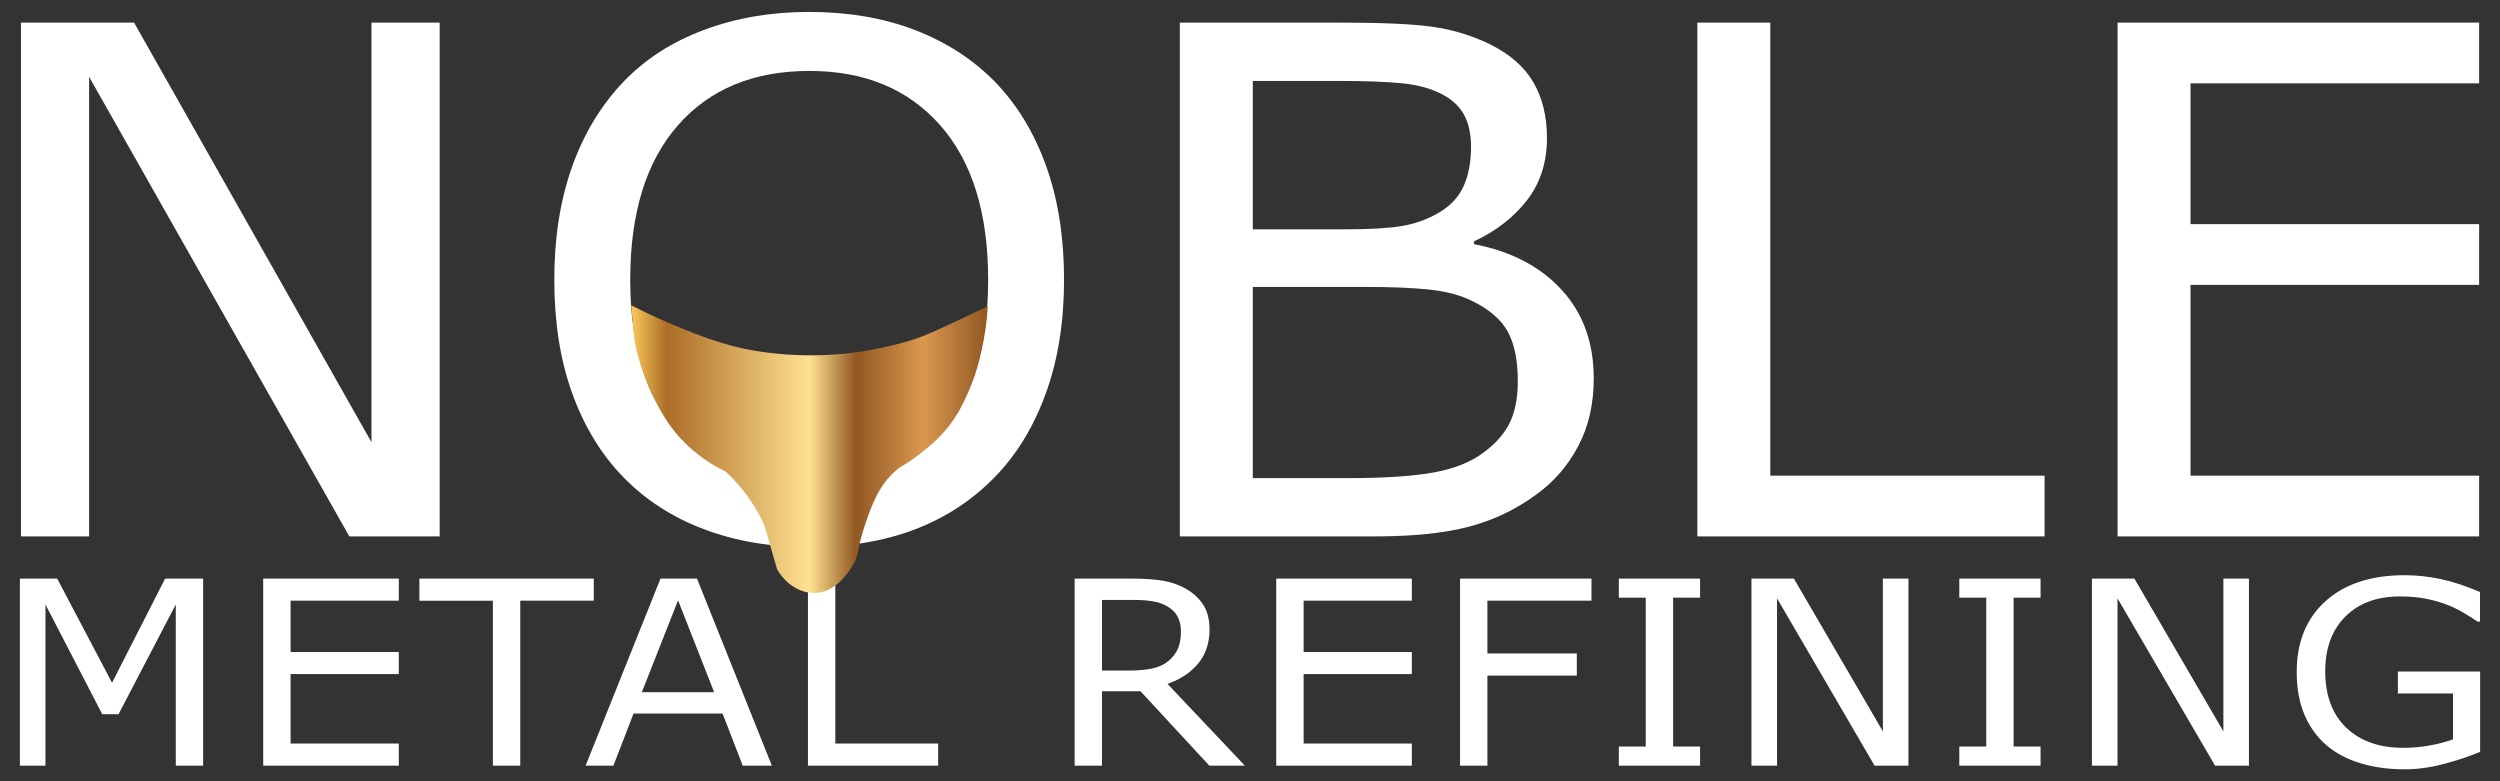
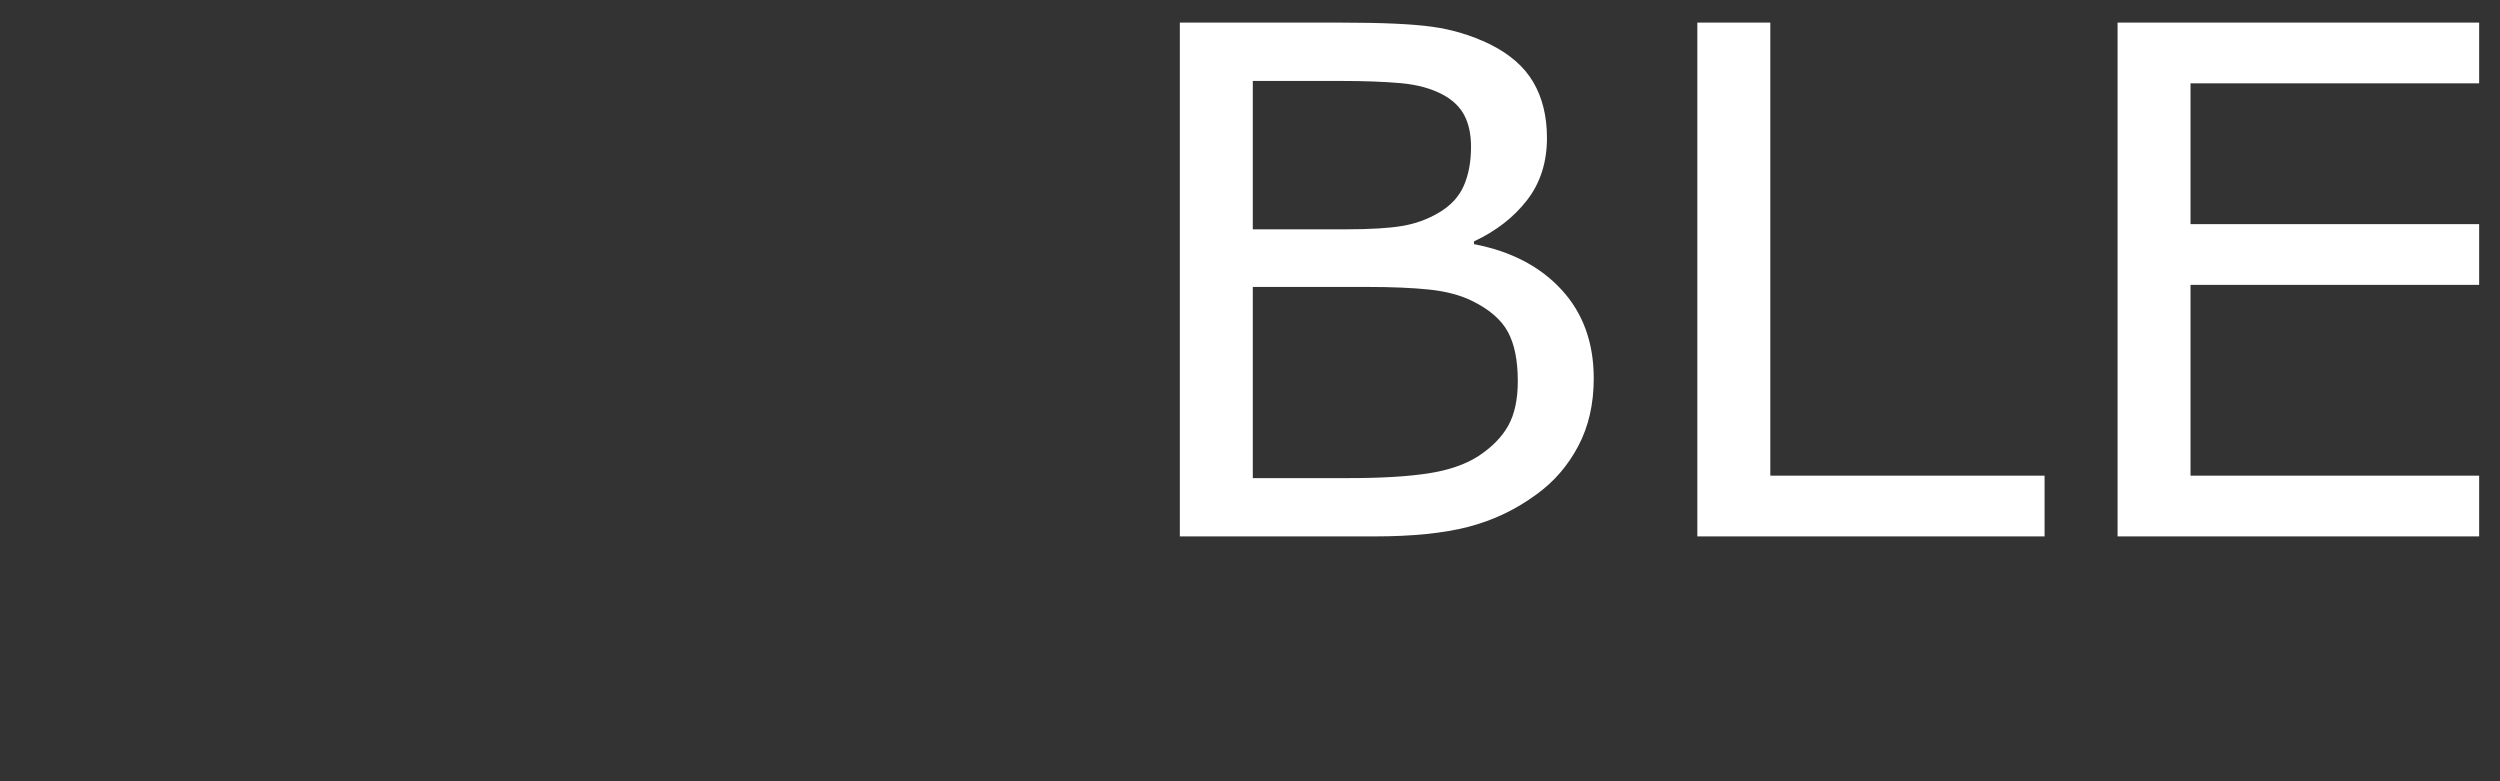
<svg xmlns="http://www.w3.org/2000/svg" version="1.1" id="Layer_1" x="0px" y="0px" viewBox="0 0 576 180" style="enable-background:new 0 0 576 180;" xml:space="preserve">
  <rect x="0" y="0" width="576" height="180" fill="#333333" stroke="none" />
  <style type="text/css">
	.st0{fill:#FFFFFF;}
	.st1{fill:url(#SVGID_1_);}
</style>
  <g>
-     <polygon class="st0" points="101.298,5.213 85.588,5.213 85.588,101.888 30.892,5.213 4.824,5.213 4.824,123.586    20.529,123.586 20.529,17.693 80.489,123.586 101.298,123.586  " />
    <g>
-       <path class="st0" d="M571.421,154.728h-18.947v5.039h12.705v10.565c-1.524,0.581-3.302,1.049-5.33,1.417    c-2.027,0.368-4.067,0.551-6.1,0.551c-5.561,0-9.954-1.547-13.179-4.648c-3.231-3.095-4.838-7.428-4.838-13.007    c0-5.288,1.536-9.48,4.63-12.58c3.083-3.095,7.28-4.648,12.592-4.648c2.354,0,4.464,0.202,6.32,0.593    c1.862,0.397,3.516,0.895,4.986,1.494c1.204,0.498,2.437,1.126,3.693,1.879c1.251,0.753,2.205,1.363,2.863,1.826    h0.575v-6.806c-3.255-1.405-6.278-2.407-9.094-2.994c-2.81-0.587-5.561-0.883-8.258-0.883    c-7.725,0-13.807,1.992-18.236,5.976c-4.423,3.99-6.64,9.426-6.64,16.315c0,3.765,0.599,7.049,1.784,9.859    c1.192,2.804,2.881,5.146,5.069,7.019c2.164,1.85,4.784,3.237,7.867,4.168    c3.071,0.925,6.462,1.387,10.155,1.387c2.863,0,5.834-0.397,8.899-1.204c3.065-0.8,5.899-1.737,8.484-2.822    V154.728z M518.154,133.309h-5.887v35.197l-20.506-35.197h-9.782v43.106h5.893v-38.559l22.481,38.559h7.802V133.309z     M470.145,172.009h-6.213v-34.302h6.213v-4.399h-18.722v4.399h6.207v34.302h-6.207v4.405h18.722V172.009z     M439.703,133.309h-5.887v35.197l-20.506-35.197h-9.776v43.106h5.893v-38.559l22.481,38.559h7.796V133.309z     M391.7,172.009h-6.213v-34.302h6.213v-4.399h-18.722v4.399h6.201v34.302h-6.201v4.405h18.722V172.009z     M366.676,133.309h-30.282v43.106h6.302v-20.756h20.601v-5.098h-20.601V138.401h23.981V133.309z M325.284,171.316    h-24.929v-16.007h24.929v-5.093h-24.929V138.401h24.929v-5.093H294.047v43.106h31.237V171.316z M271.394,149.446    c-0.451,1.049-1.162,1.986-2.116,2.792c-1.038,0.872-2.3,1.464-3.788,1.784    c-1.482,0.314-3.225,0.474-5.223,0.474h-6.367v-16.268h7.422c1.696,0,3.172,0.113,4.423,0.332    c1.257,0.225,2.336,0.617,3.249,1.174c1.103,0.658,1.891,1.464,2.371,2.419    c0.474,0.955,0.717,2.045,0.717,3.284C272.082,147.056,271.851,148.396,271.394,149.446 M268.993,157.568    c3.012-1.061,5.383-2.644,7.102-4.737c1.719-2.093,2.579-4.695,2.579-7.796c0-2.3-0.486-4.191-1.446-5.691    c-0.966-1.494-2.312-2.733-4.031-3.717c-1.53-0.872-3.249-1.47-5.158-1.814    c-1.909-0.338-4.298-0.504-7.168-0.504h-13.274v43.106h6.302V159.275h8.887l15.853,17.139h8.187L268.993,157.568z     M216.147,171.316h-23.69v-38.007h-6.308v43.106h29.998V171.316z M147.881,159.477l8.347-21.159l8.306,21.159    H147.881z M160.586,133.309h-8.406l-17.258,43.106h6.403l4.648-12.017h20.506l4.648,12.017h6.717L160.586,133.309z     M136.807,133.309H96.624v5.093h16.938v38.013h6.308V138.401h16.938V133.309z M91.881,171.316H66.952v-16.007h24.929    v-5.093H66.952V138.401h24.929v-5.093h-31.237v43.106h31.237V171.316z M46.801,133.309H38.045l-12.23,23.998    l-12.639-23.998H4.579v43.106h5.893v-37.142l13.084,25.273h3.759l13.185-25.273v37.142h6.302V133.309z" />
-     </g>
+       </g>
    <path class="st0" d="M571.195,109.597h-66.499V65.631h66.499V51.64h-66.499V19.206h66.499V5.214h-83.306v118.373   h83.306V109.597z M471.069,109.597h-63.191V5.214h-16.813v118.373h80.004V109.597z M347.503,98.066   c-1.482,2.656-3.8,5.016-6.972,7.079c-3,1.909-6.841,3.219-11.543,3.937   c-4.701,0.711-10.736,1.073-18.088,1.073h-22.255V66.111h26.411c5.549,0,10.262,0.196,14.139,0.593   c3.877,0.397,7.179,1.263,9.9,2.585c4.019,1.962,6.782,4.346,8.312,7.156   c1.53,2.81,2.294,6.598,2.294,11.371C349.702,92.001,348.973,95.422,347.503,98.066 M337.264,42.777   c-1.097,2.52-2.988,4.571-5.65,6.16c-2.662,1.589-5.543,2.638-8.662,3.142   c-3.112,0.504-7.304,0.753-12.562,0.753h-21.745V18.648h20.044c5.602,0,10.304,0.172,14.092,0.516   c3.8,0.35,7.025,1.233,9.681,2.668c2.271,1.221,3.913,2.81,4.933,4.766c1.02,1.962,1.53,4.375,1.53,7.233   C338.924,37.281,338.367,40.257,337.264,42.777 M359.81,66.787c-4.921-5.377-11.661-8.893-20.204-10.535V55.618   c5.093-2.389,9.171-5.555,12.225-9.503c3.059-3.942,4.589-8.727,4.589-14.347c0-4.986-1.055-9.26-3.154-12.841   c-2.093-3.575-5.46-6.503-10.096-8.786c-4.191-2.01-8.578-3.338-13.161-3.972   c-4.589-0.64-11.501-0.955-20.726-0.955h-37.45v118.373h44.837c8.774,0,16.013-0.741,21.698-2.223   c5.697-1.482,10.92-3.978,15.663-7.476c4.031-2.911,7.227-6.622,9.604-11.128   c2.383-4.506,3.563-9.699,3.563-15.586C367.197,78.964,364.743,72.164,359.81,66.787" />
-     <path class="st0" d="M216.5,100.095c-7.446,8.241-17.453,12.361-30.022,12.361c-12.568,0-22.593-4.12-30.063-12.361   c-7.476-8.241-11.211-20.127-11.211-35.654c0-15.372,3.664-27.229,10.997-35.577   c7.328-8.347,17.424-12.521,30.277-12.521c12.734,0,22.789,4.174,30.146,12.521   c7.363,8.347,11.045,20.204,11.045,35.577C227.669,79.968,223.94,91.854,216.5,100.095 M210.809,6.923   c-7.221-2.78-15.361-4.174-24.419-4.174c-8.715,0-16.772,1.375-24.158,4.132   c-7.387,2.757-13.576,6.735-18.556,11.928c-5.211,5.46-9.171,12.017-11.893,19.677   c-2.715,7.66-4.073,16.309-4.073,25.955c0,9.806,1.369,18.52,4.12,26.156   c2.745,7.63,6.664,14.068,11.762,19.315c5.093,5.247,11.276,9.254,18.556,12.005   c7.274,2.757,15.355,4.132,24.241,4.132c9.118,0,17.228-1.352,24.336-4.049c7.102-2.703,13.262-6.735,18.473-12.088   c5.033-5.14,8.958-11.566,11.756-19.273c2.804-7.713,4.203-16.445,4.203-26.198s-1.369-18.473-4.114-26.156   c-2.751-7.683-6.699-14.175-11.845-19.475C224.154,13.67,218.03,9.704,210.809,6.923" />
    <linearGradient id="SVGID_1_" gradientUnits="userSpaceOnUse" x1="145.434" y1="103.483" x2="227.567" y2="103.483">
      <stop offset="0" style="stop-color:#FBC95B" />
      <stop offset="0.1" style="stop-color:#AC6D27" />
      <stop offset="0.5" style="stop-color:#FFE191" />
      <stop offset="0.63" style="stop-color:#925823" />
      <stop offset="0.82" style="stop-color:#DA984F" />
      <stop offset="1" style="stop-color:#925823" />
    </linearGradient>
-     <path class="st1" d="M168.413,79.614c0,0,15.355,4.618,34.053,0.646c3.189-0.676,6.468-1.405,10.144-2.804   c0.949-0.362,1.743-0.706,3.99-1.731c2.662-1.209,6.403-2.941,10.968-5.158c-0.219,4.008-0.794,7.369-1.358,9.9   c-0.563,2.537-1.399,6.201-3.456,10.624c-0.996,2.14-2.087,4.476-4.203,7.162   c-2.472,3.142-5.063,5.134-7.411,6.918c-3.124,2.371-3.083,1.82-4.689,3.213   c-4.013,3.456-5.626,8.045-7.197,12.687c-2.027,5.976-1.162,6.936-3.178,9.853   c-1.15,1.66-3.883,5.608-8.389,5.697c-3.45,0.065-6.764-2.158-8.655-5.472c-0.99-3.415-1.98-6.83-2.964-10.244   c-0.67-1.458-1.506-3.047-2.561-4.695c-2.081-3.261-4.363-5.751-6.332-7.582   c-2.692-1.28-6.812-3.664-10.624-7.903c-2.863-3.189-4.405-6.142-5.679-8.644   c-1.559-3.041-3.51-7.618-4.695-13.588c-0.249-2.715-0.492-5.436-0.741-8.152c1.992,1.02,4.82,2.407,8.276,3.895   C156.633,75.5,162.425,77.996,168.413,79.614" />
  </g>
</svg>